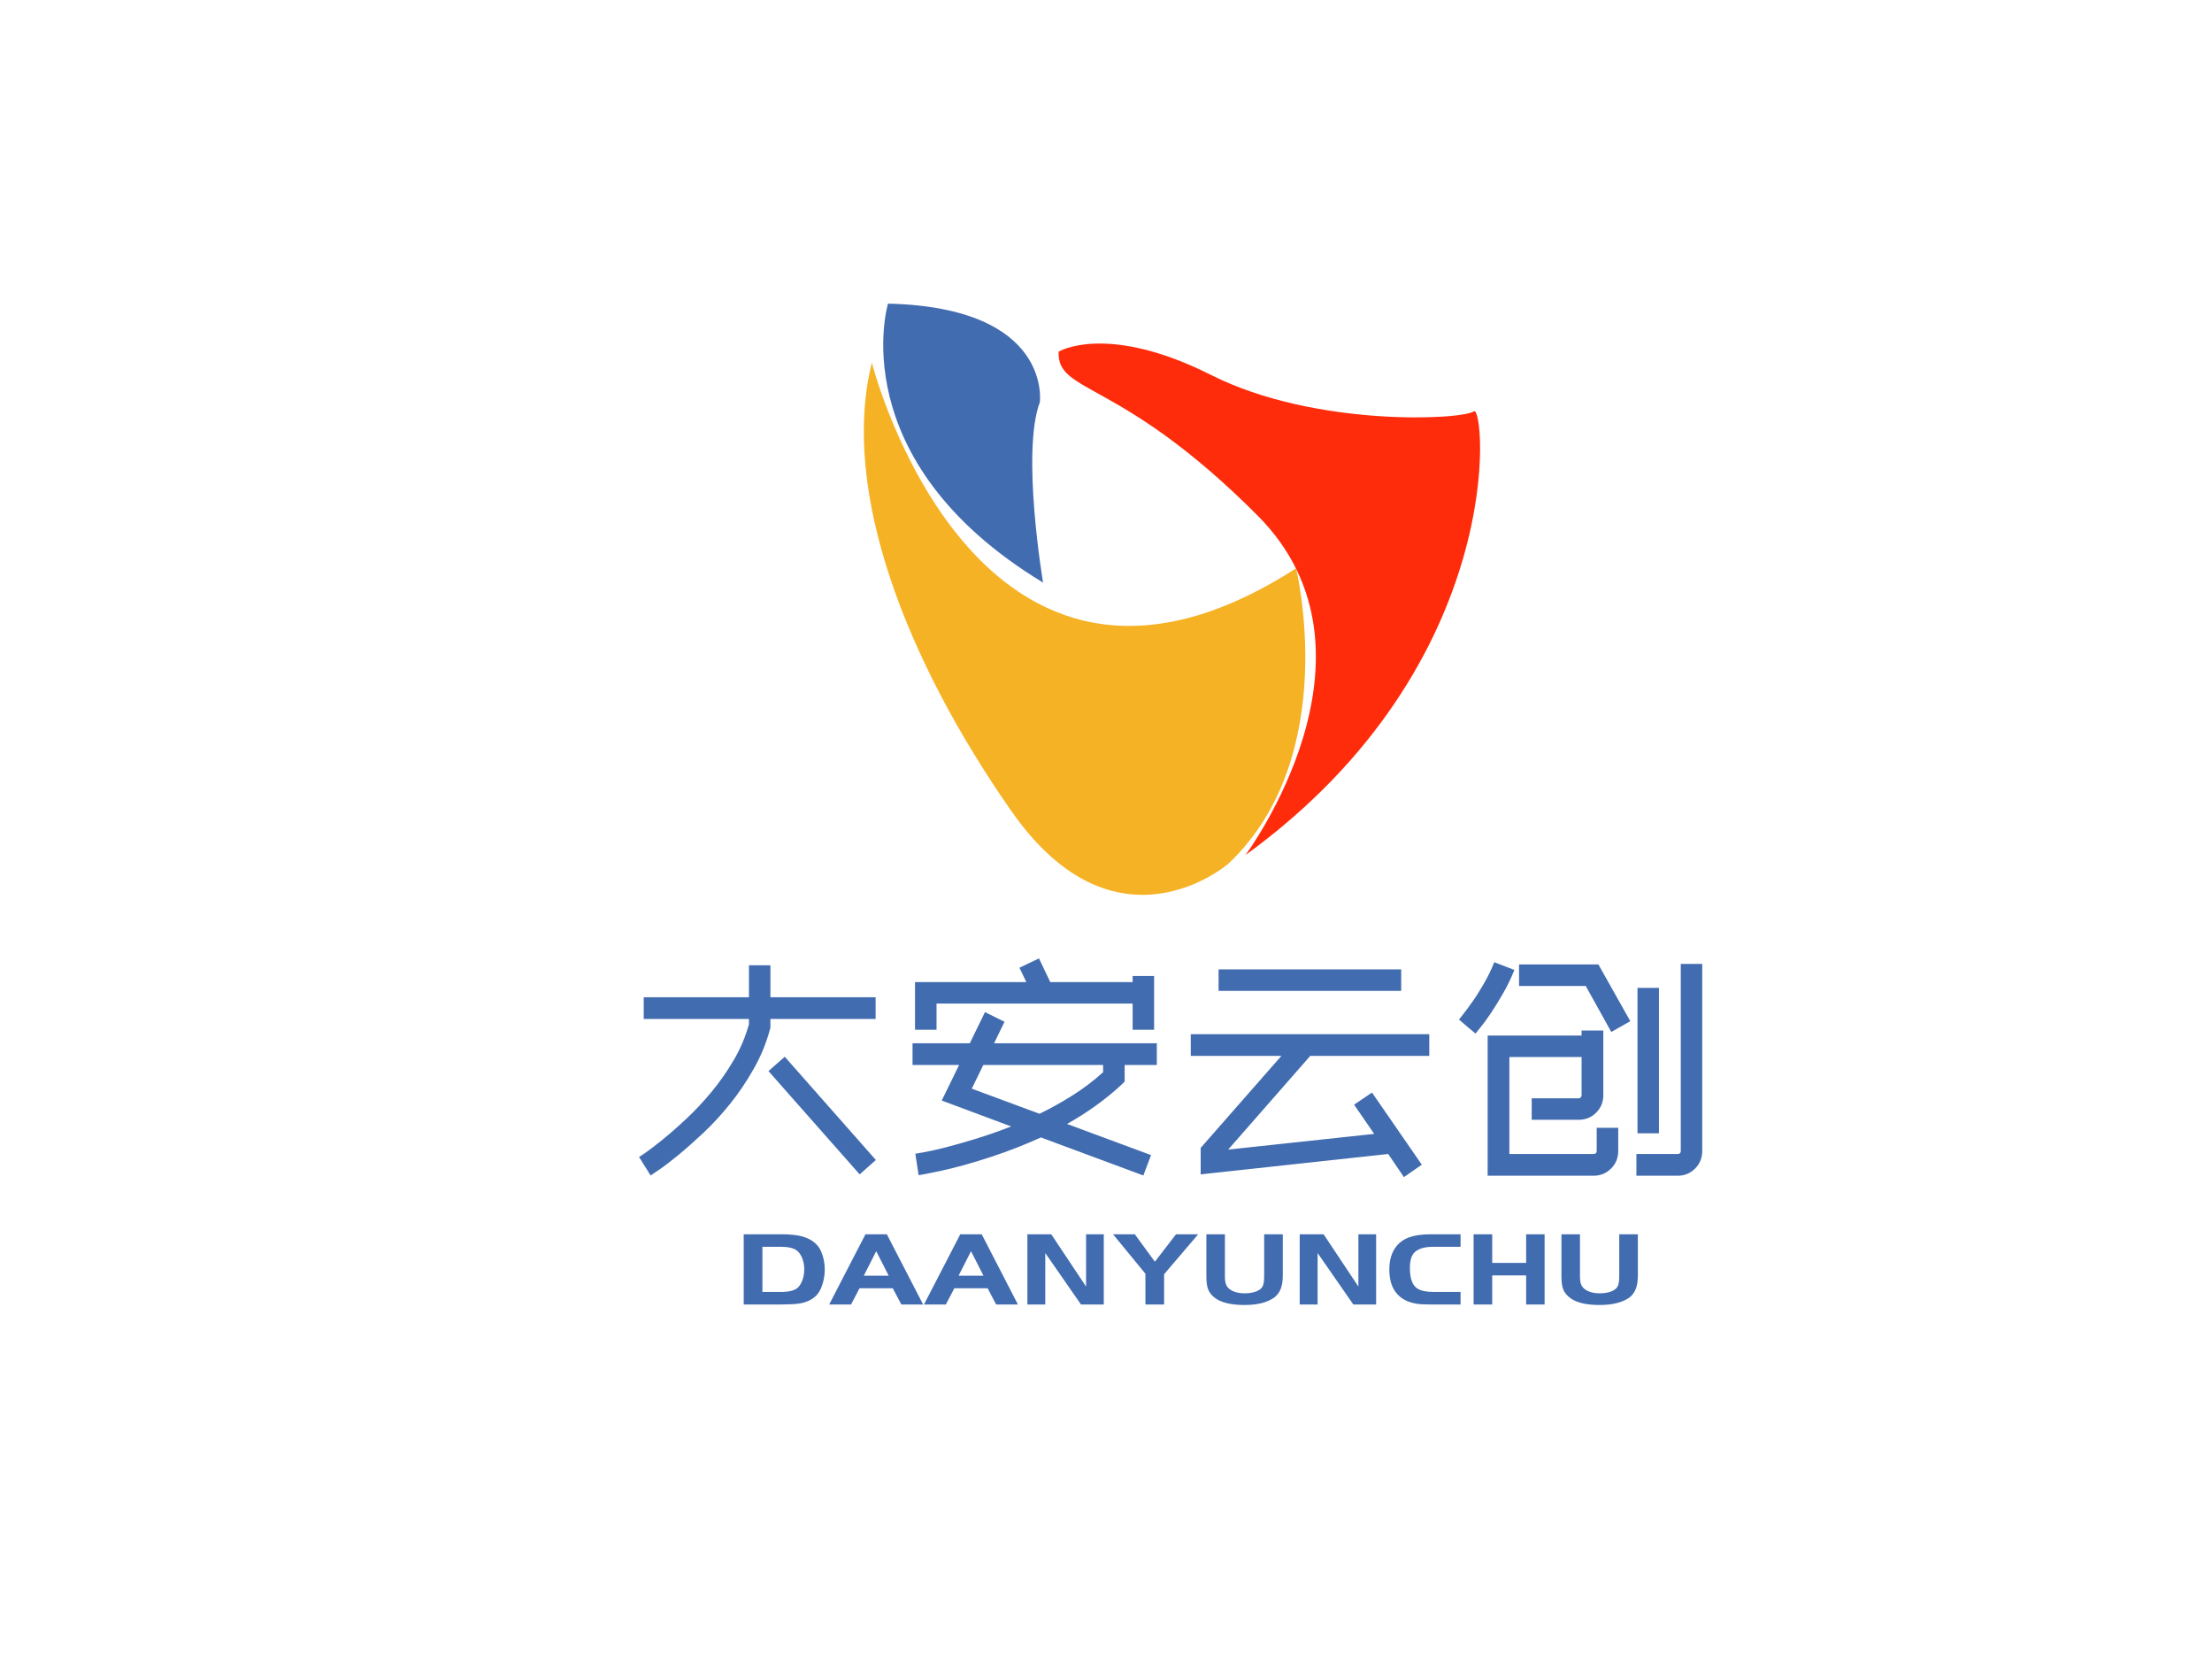
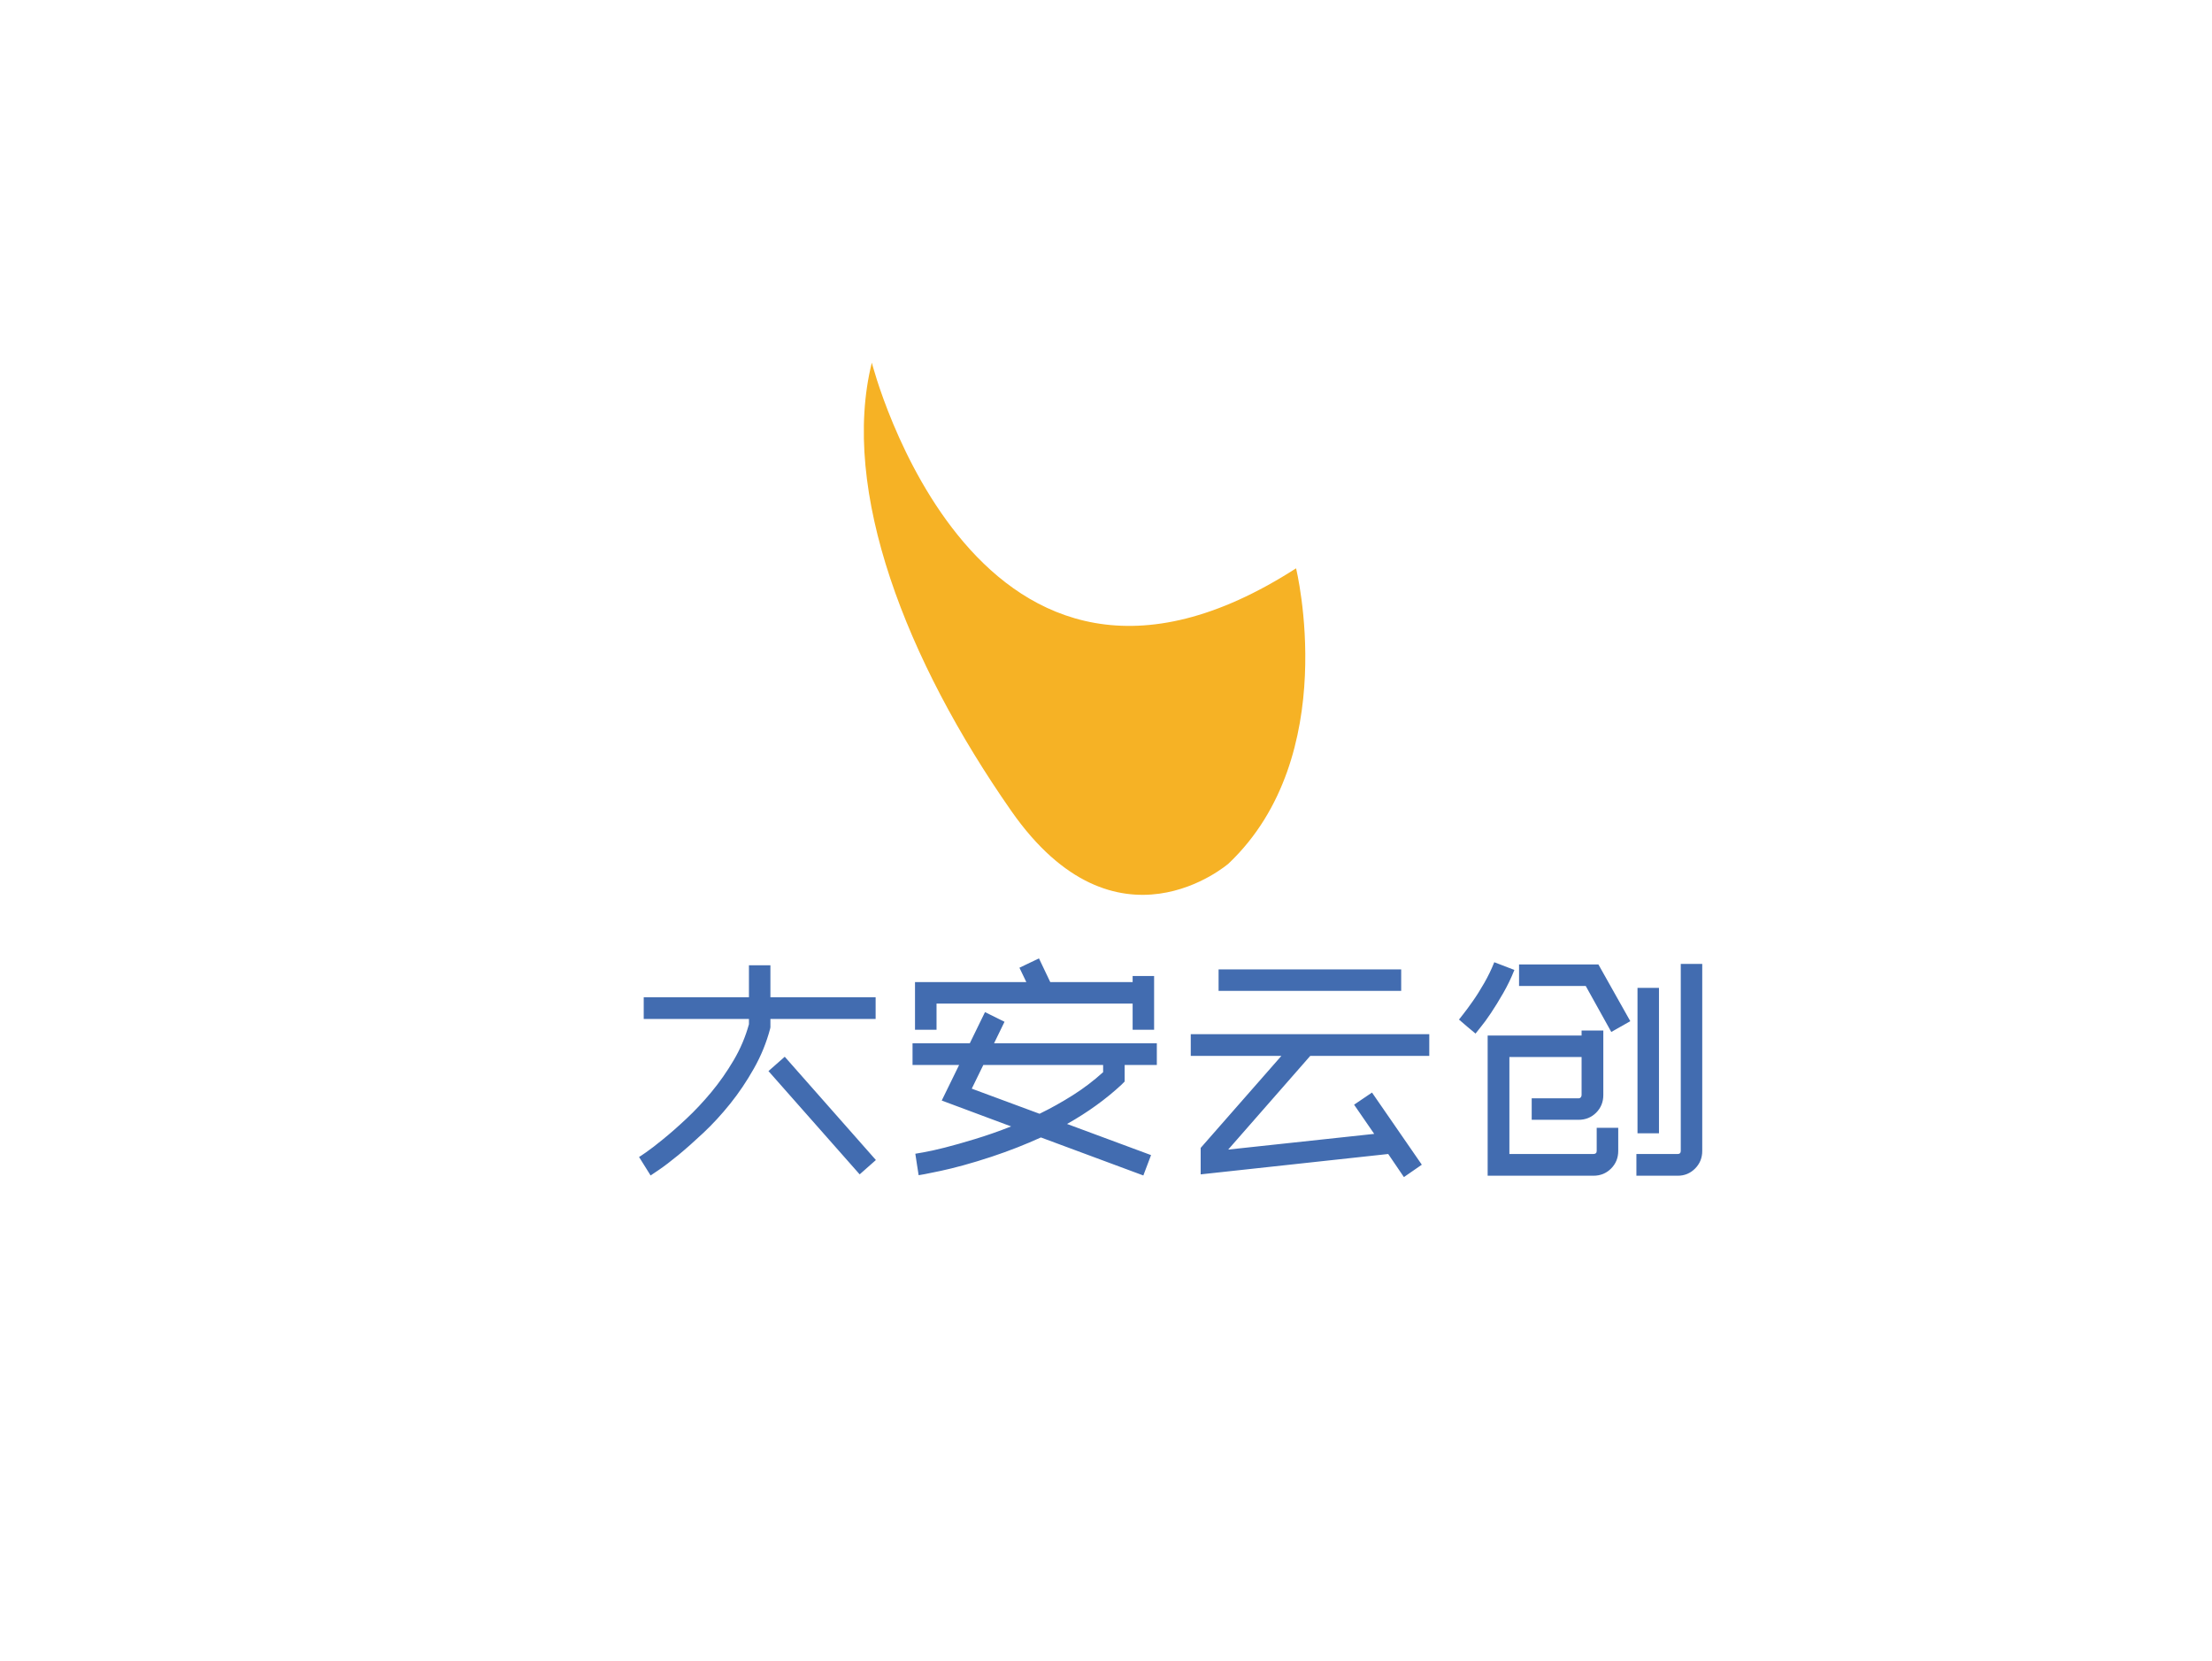
<svg xmlns="http://www.w3.org/2000/svg" version="1.1" id="图层_1" x="0" y="0" viewBox="0 0 341 256" xml:space="preserve">
  <style>.st0{fill:#426cb0}</style>
  <path transform="translate(95.796 175.154)" class="st0" font-size="42.461" font-family="zcoolwenyiti" d="M22.97-16.81L22.93-16.60Q22.08-13.38 20.42-10.45Q18.77-7.52 16.77-5.03Q14.78-2.55 12.65-0.55Q10.53 1.44 8.77 2.89Q7.01 4.33 5.82 5.14Q4.63 5.94 4.50 6.03L4.50 6.03L2.72 3.18Q2.76 3.18 3.80 2.46Q4.84 1.74 6.45 0.42Q8.07-0.89 10.02-2.72Q11.97-4.54 13.86-6.81Q15.75-9.09 17.30-11.72Q18.85-14.35 19.66-17.28L19.66-17.28L19.66-18.09L3.44-18.09L3.44-21.44L19.66-21.44L19.66-26.37L22.97-26.37L22.97-21.44L39.19-21.44L39.19-18.09L22.97-18.09L22.97-16.81ZM22.67-10.06L25.18-12.27L39.23 3.65L36.73 5.86L22.67-10.06ZM82.12-16.43L78.81-16.43L78.81-20.47L48.58-20.47L48.58-16.43L45.26-16.43L45.26-23.78L62.42-23.78L61.36-25.99L64.37-27.43L66.11-23.78L78.81-23.78L78.81-24.71L82.12-24.71L82.12-16.43ZM49.38-5.52L52.06-11.00L44.88-11.00L44.88-14.35L53.71-14.35L56.05-19.15L59.06-17.66L57.45-14.35L82.54-14.35L82.54-11.00L77.58-11.00L77.58-8.45L77.07-7.94Q75.28-6.28 73.20-4.78Q71.12-3.27 68.70-1.91L68.70-1.91L81.65 2.89L80.46 6.03L64.67 0.17Q62.88 0.98 61.00 1.72Q59.11 2.46 57.07 3.14L57.07 3.14Q54.73 3.91 52.72 4.46Q50.70 5.01 49.19 5.33Q47.68 5.65 46.79 5.82Q45.90 5.99 45.82 5.99L45.82 5.99L45.56 4.33L45.31 2.68Q45.35 2.68 46.58 2.46Q47.81 2.25 49.83 1.74Q51.84 1.23 54.50 0.42Q57.15-0.38 60.08-1.53L60.08-1.53L49.38-5.52ZM74.26-11.00L55.79-11.00L54.01-7.35L64.46-3.48Q67.09-4.76 69.57-6.33Q72.06-7.90 74.26-9.89L74.26-9.89L74.26-11.00ZM92.06-25.73L120.21-25.73L120.21-22.42L92.06-22.42L92.06-25.73ZM124.54-12.40L106.19-12.40L93.54 2.04L116.05-0.38L112.95-4.88L115.71-6.75L123.39 4.37L120.63 6.28L118.21 2.72L89.30 5.86L89.30 1.78L101.74-12.40L87.77-12.40L87.77-15.75L124.54-15.75L124.54-12.40ZM150.35 2.25L150.35-1.32L153.67-1.32L153.67 2.25Q153.67 3.86 152.56 4.97Q151.46 6.07 149.84 6.07L149.84 6.07L133.54 6.07L133.54-15.54L148.02-15.54L148.02-16.31L151.37-16.31L151.37-6.37Q151.37-4.76 150.27-3.65Q149.17-2.55 147.55-2.55L147.55-2.55L140.33-2.55L140.33-5.86L147.55-5.86Q147.76-5.86 147.89-6.01Q148.02-6.16 148.02-6.37L148.02-6.37L148.02-12.23L136.89-12.23L136.89 2.72L149.84 2.72Q150.35 2.72 150.35 2.25L150.35 2.25ZM159.95-22.89L159.95-0.47L156.64-0.47L156.64-22.89L159.95-22.89ZM163.31 2.25L163.31-26.58L166.62-26.58L166.62 2.25Q166.62 3.86 165.51 4.97Q164.41 6.07 162.84 6.07L162.84 6.07L156.47 6.07L156.47 2.72L162.84 2.72Q163.31 2.72 163.31 2.25L163.31 2.25ZM138.38-26.50L150.61-26.50L155.53-17.75L152.60-16.09L148.66-23.18L138.38-23.18L138.38-26.50ZM134.56-26.84L137.66-25.65Q136.94-23.82 135.94-22.08Q134.94-20.34 134.03-18.98Q133.12-17.62 132.41-16.77Q131.71-15.92 131.67-15.84L131.67-15.84L130.40-16.90L129.12-18.00Q129.12-18.00 129.74-18.79Q130.36-19.57 131.23-20.81Q132.10-22.04 133.01-23.63Q133.92-25.22 134.56-26.84L134.56-26.84Z" />
-   <path transform="matrix(1.248 0 0 1 113.277 201.068)" class="st0" font-size="16.221" font-family="PangMenZhengDao" d="M1.10 0L1.10-10.82L5.69-10.82Q7.41-10.82 8.35-10.48L8.35-10.48Q10.09-9.85 10.67-8.16L10.67-8.16Q11.11-6.86 11.11-5.39L11.11-5.39Q11.11-3.93 10.69-2.63L10.69-2.63Q10.27-1.30 9.29-0.67L9.29-0.67Q8.68-0.28 7.94-0.14Q7.20 0 5.69 0L5.69 0L1.10 0ZM5.69-8.89L3.41-8.89L3.41-1.93L5.69-1.93Q7.20-1.93 7.79-2.60L7.79-2.60Q8.14-3.02 8.36-3.78Q8.58-4.54 8.58-5.40L8.58-5.40Q8.58-6.36 8.32-7.15Q8.06-7.95 7.64-8.34L7.64-8.34Q7.02-8.89 5.69-8.89L5.69-8.89ZM14.36 0L11.66 0L16.14-10.82L18.78-10.82L23.26 0L20.57 0L19.51-2.50L15.41-2.50L14.36 0ZM19.01-4.43L17.47-8.21L15.93-4.43L19.01-4.43ZM26.07 0L23.37 0L27.85-10.82L30.50-10.82L34.97 0L32.28 0L31.23-2.50L27.12-2.50L26.07 0ZM30.72-4.43L29.18-8.21L27.64-4.43L30.72-4.43ZM42.76 0L38.35-7.93L38.35 0L36.14 0L36.14-10.82L39.09-10.82L43.39-2.76L43.39-10.82L45.58-10.82L45.58 0L42.76 0ZM50.72 0L50.72-4.74L46.72-10.82L49.41-10.82L51.89-6.59L54.50-10.82L57.24-10.82L53.03-4.66L53.03 0L50.72 0ZM58.25-10.82L60.54-10.82L60.54-4.33Q60.54-3.55 60.67-3.12Q60.80-2.69 61.10-2.38L61.10-2.38Q61.79-1.72 63.00-1.72L63.00-1.72Q63.78-1.72 64.36-1.99Q64.93-2.25 65.16-2.71L65.16-2.71Q65.39-3.16 65.39-4.33L65.39-4.33L65.39-10.82L67.69-10.82L67.69-4.44Q67.69-3.18 67.42-2.36Q67.15-1.54 66.60-1.04L66.60-1.04Q65.32 0.08 62.97 0.08L62.97 0.08Q60.46 0.08 59.30-1.02L59.30-1.02Q58.70-1.59 58.48-2.30Q58.25-3.00 58.25-4.28L58.25-4.28L58.25-10.82ZM76.40 0L71.99-7.93L71.99 0L69.78 0L69.78-10.82L72.73-10.82L77.03-2.76L77.03-10.82L79.22-10.82L79.22 0L76.40 0ZM86.34-1.93L89.65-1.93L89.65 0L85.87 0Q84.80 0 84.24-0.11L84.24-0.11Q82.24-0.50 81.40-2.34L81.40-2.34Q80.85-3.57 80.85-5.39L80.85-5.39Q80.85-7.56 81.69-8.92L81.69-8.92Q82.31-9.91 83.34-10.37Q84.37-10.82 85.99-10.82L85.99-10.82L89.65-10.82L89.65-8.89L86.25-8.89Q84.71-8.89 83.99-8.06L83.99-8.06Q83.39-7.38 83.39-5.60L83.39-5.60Q83.39-3.20 84.32-2.45L84.32-2.45Q84.97-1.93 86.34-1.93L86.34-1.93ZM97.75-10.82L100.03-10.82L100.03 0L97.75 0L97.75-4.48L93.56-4.48L93.56 0L91.26 0L91.26-10.82L93.56-10.82L93.56-6.41L97.75-6.41L97.75-10.82ZM102.11-10.82L104.40-10.82L104.40-4.33Q104.40-3.55 104.53-3.12Q104.66-2.69 104.97-2.38L104.97-2.38Q105.65-1.72 106.86-1.72L106.86-1.72Q107.64-1.72 108.22-1.99Q108.79-2.25 109.02-2.71L109.02-2.71Q109.25-3.16 109.25-4.33L109.25-4.33L109.25-10.82L111.55-10.82L111.55-4.44Q111.55-3.18 111.28-2.36Q111.02-1.54 110.47-1.04L110.47-1.04Q109.18 0.08 106.83 0.08L106.83 0.08Q104.32 0.08 103.17-1.02L103.17-1.02Q102.57-1.59 102.34-2.30Q102.11-3.00 102.11-4.28L102.11-4.28L102.11-10.82Z" />
-   <path d="M192 131.8s23.1-31 1.9-52.3-31-18.7-30.7-25.3c0 0 7.4-4.5 23.5 3.6s38.8 6.9 40.5 5.6 5.7 38.7-35.2 68.4z" fill="#fe2c0b" />
  <path d="M189.4 133.1s-17.3 15.1-33.5-8.1-26.4-49.4-21.5-69.1c0 0 16.1 63.4 65.4 31.7 0 0 7.1 28.9-10.4 45.5z" fill="#f6b225" />
-   <path class="st0" d="M160.8 89.8s-3.4-20.1-.5-27.8c0 0 2-14.6-23.4-15.2 0-.1-7.3 24.1 23.9 43z" />
</svg>